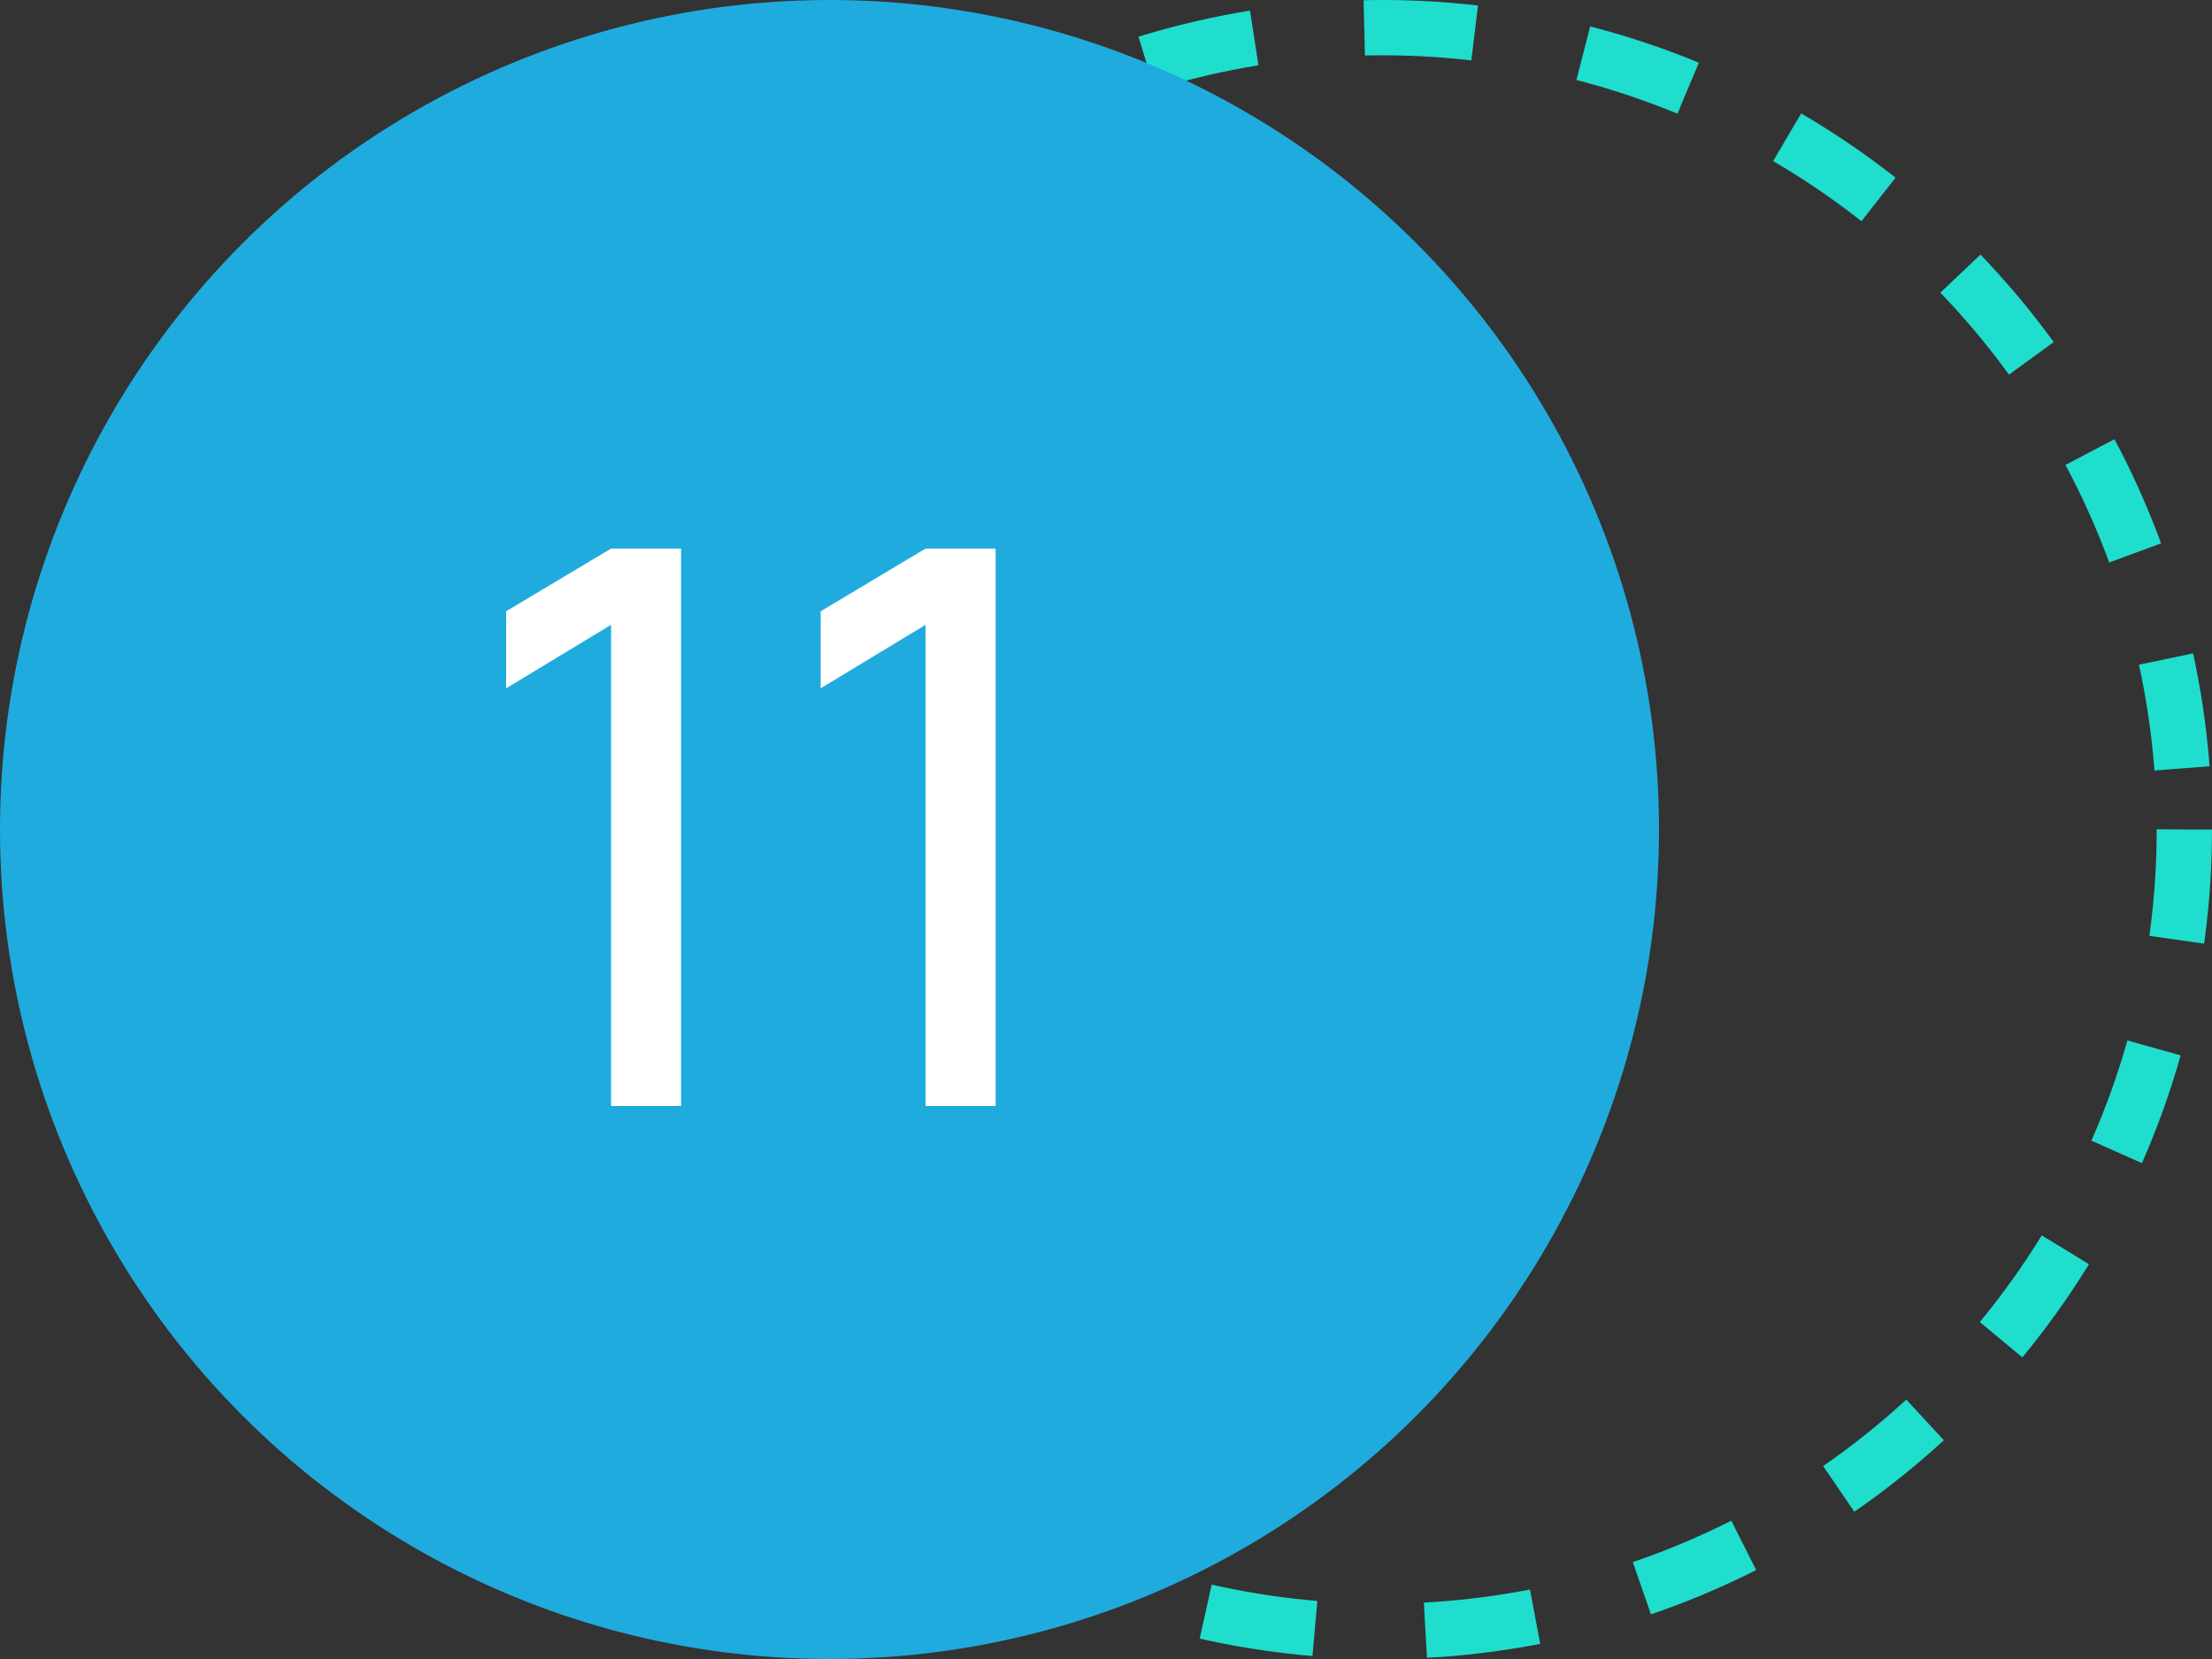
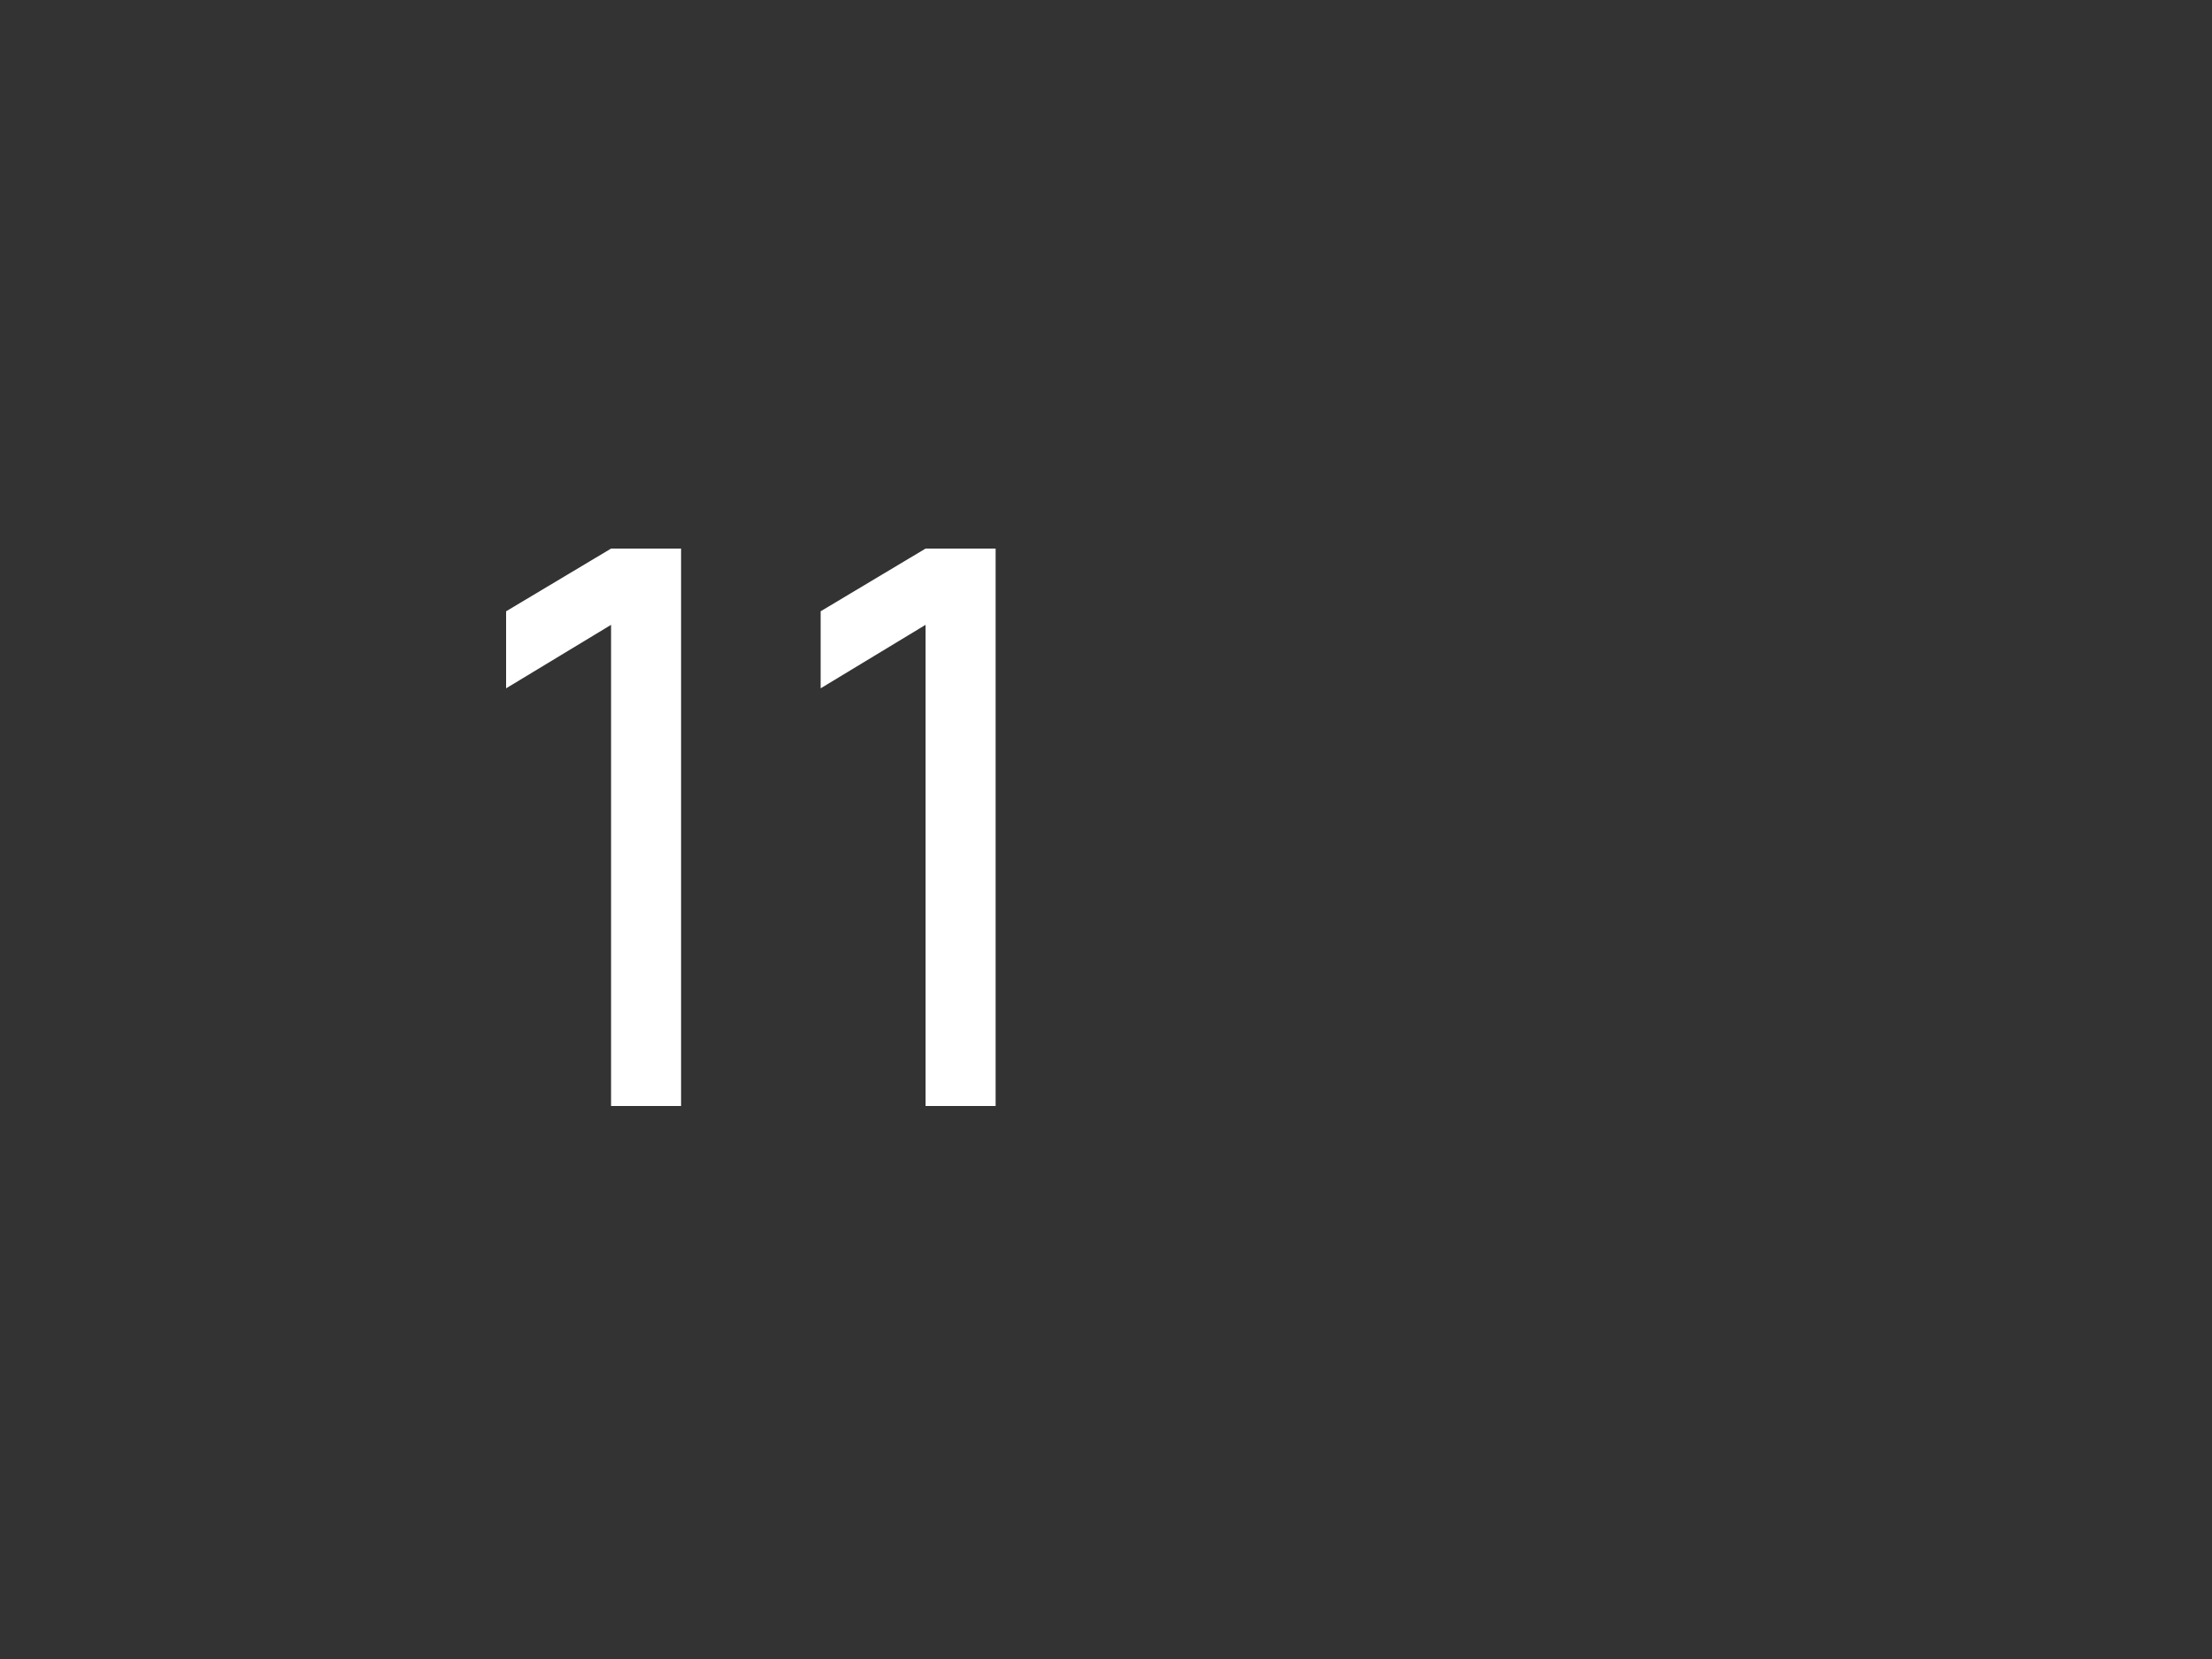
<svg xmlns="http://www.w3.org/2000/svg" width="40" height="30" viewBox="0 0 40 30" fill="none">
  <rect x="0" y="0" width="40" height="30" fill="#333333" stroke="none" />
-   <circle cx="25" cy="15" r="14.5" stroke="#1FDECE" stroke-dasharray="2 2" />
-   <circle cx="15" cy="15" r="15" fill="#1FABDE" />
  <path d="M11.05 20V11.299L9.152 12.447V11.054L11.05 9.92H12.316V20H11.05ZM16.737 20V11.299L14.84 12.447V11.054L16.737 9.92H18.004V20H16.737Z" fill="white" />
</svg>